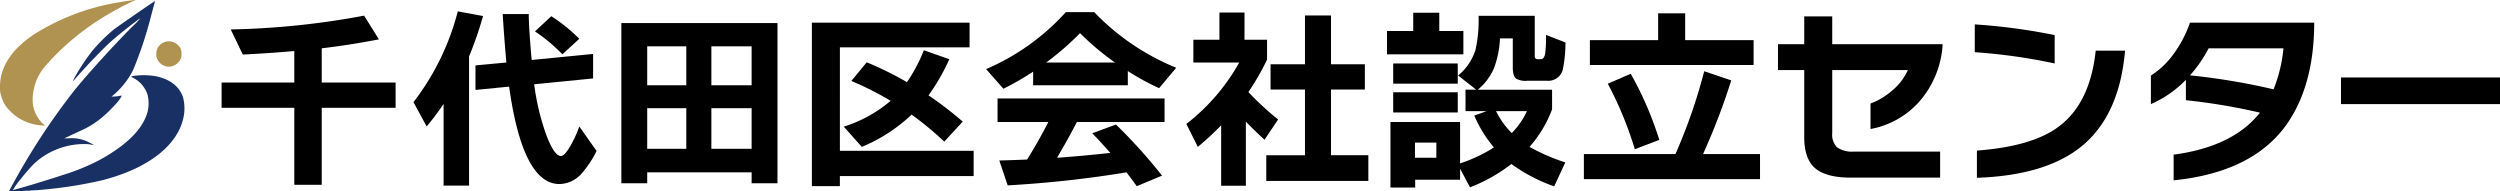
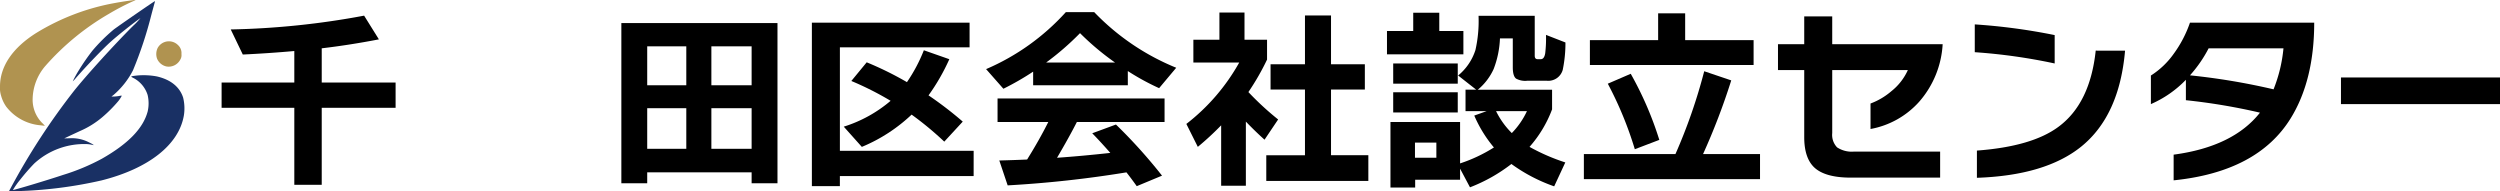
<svg xmlns="http://www.w3.org/2000/svg" width="475.582" height="36.418" viewBox="0 0 475.582 36.418">
  <defs>
    <clipPath id="a">
      <rect width="35.083" height="36.418" fill="none" />
    </clipPath>
    <clipPath id="b">
      <rect width="433.426" height="33.51" transform="translate(0 0)" fill="none" />
    </clipPath>
  </defs>
  <g transform="translate(-25.844 -31.838)">
    <g transform="translate(25.844 31.838)">
      <g transform="translate(0 0)" clip-path="url(#a)">
        <path d="M1.155,35.686A128,128,0,0,1,13.218,17.168c2.436-3.045,7.632-8.761,11.2-12.328a13.244,13.244,0,0,0,1.431-1.509c-1.34.927-4.2,3.2-5.617,4.465-1.462,1.3-4.645,4.622-6.666,6.938a4.365,4.365,0,0,1-.595.623,21.7,21.7,0,0,1,1.214-2.186,40.968,40.968,0,0,1,2.51-3.619,33.49,33.49,0,0,1,4.065-4.042C21.68,4.809,28.564.067,28.6.1a1.215,1.215,0,0,1-.076.4c-.052.211-.33,1.206-.6,2.223a75.121,75.121,0,0,1-3.482,10.52,15.455,15.455,0,0,1-3.7,4.7l-.407.31h.481a8.233,8.233,0,0,0,.989-.105,1.663,1.663,0,0,1,.506-.06,6.227,6.227,0,0,1-.671,1.032A25.83,25.83,0,0,1,18.6,22.174a16.893,16.893,0,0,1-4.252,2.64c-.912.421-1.961.912-2.329,1.086l-.665.316,1-.023a7.1,7.1,0,0,1,3.823.832,3.61,3.61,0,0,1,.768.444c0,.037-.083.029-.188-.006a6.517,6.517,0,0,0-1.018-.161A14.065,14.065,0,0,0,5.64,31a38.791,38.791,0,0,0-2.684,3.09,15.46,15.46,0,0,0-1.365,1.938c.083.076,6.575-1.868,9.516-2.857A40.23,40.23,0,0,0,18.5,30.092c5.029-2.859,7.865-5.784,8.724-8.994a6.877,6.877,0,0,0-.006-3.138A5.482,5.482,0,0,0,24.463,14.7c-.551-.281-.52-.3.646-.438a13.8,13.8,0,0,1,3.794.151c2.646.582,4.4,1.976,5.066,4.034a8.516,8.516,0,0,1,.144,3.4c-.943,5.563-6.666,10.088-15.645,12.357A81.958,81.958,0,0,1,2.226,36.252l-1.412.054Z" transform="translate(0.866 0.112)" fill="#193064" />
        <path d="M7.675,23.832a9.213,9.213,0,0,1-6.492-3.544,6.779,6.779,0,0,1-.981-2.1A4.814,4.814,0,0,1,0,16.45c0-3.823,2.4-7.359,6.93-10.2A43.155,43.155,0,0,1,21.979.549c1.276-.242,3.757-.6,3.809-.543a4.34,4.34,0,0,1-.642.3A46.635,46.635,0,0,0,20.7,2.644,48.247,48.247,0,0,0,8.61,12.567a9.91,9.91,0,0,0-2.4,6.242,6.263,6.263,0,0,0,1.831,4.6,5.539,5.539,0,0,1,.5.535c-.017-.006-.4-.062-.861-.114" transform="translate(0 0.001)" fill="#b09350" />
        <path d="M16.356,8.6a2.5,2.5,0,0,1-1.808-1.5,2.648,2.648,0,0,1,.12-2.027,2.44,2.44,0,0,1,3.868-.543,2.04,2.04,0,0,1,.656,1.7A1.638,1.638,0,0,1,18.965,7.3a2.49,2.49,0,0,1-2.609,1.3" transform="translate(15.327 4.048)" fill="#b09350" />
      </g>
    </g>
    <g transform="translate(68 34)">
      <g clip-path="url(#b)">
        <path d="M33.1,18.346H19.047V32.992H13.832V18.346H0V13.537H13.832V7.545q-4.992.444-9.8.666L1.738,3.44A153.029,153.029,0,0,0,27.11.814l2.811,4.512Q24.374,6.4,19.047,7.028v6.509H33.1Z" />
-         <path d="M47.075,33.14H42.23V17.606a51.154,51.154,0,0,1-3.218,4.29L36.5,17.273A47.721,47.721,0,0,0,44.93,0l4.808.888a70.05,70.05,0,0,1-2.663,7.693Zm24.263-6.584a19.755,19.755,0,0,1-2.848,4.291,5.775,5.775,0,0,1-4.216,2q-6.992,0-9.58-18.53l-6.4.629V10.282l5.88-.554q-.444-4.956-.7-9.21H58.43q0,2.478.554,8.729L70.672,8.1v4.66L59.465,13.87A45.068,45.068,0,0,0,61.8,23.6q1.515,3.92,2.736,3.92.7,0,1.776-1.85A22.413,22.413,0,0,0,68.046,21.9ZM68.046,5.215,64.828,8.174A31.6,31.6,0,0,0,59.613,3.81L62.72.925a31.8,31.8,0,0,1,5.326,4.29" />
        <path d="M105.746,32.7h-4.919V30.625H80.965V32.7H76.046V2.22h29.7ZM88.4,6.657H80.965v7.4H88.4Zm0,11.762H80.965v7.73H88.4ZM100.827,6.657H93.171v7.4h7.656Zm0,11.762H93.171v7.73h7.656Z" />
        <path d="M143.061,31.328H117.615v1.923h-5.326V2.146h30v4.7h-24.67V26.52h25.446ZM138.438,9.1a39.124,39.124,0,0,1-3.958,6.88,69.116,69.116,0,0,1,6.51,4.993l-3.514,3.809a61.374,61.374,0,0,0-6.213-5.141,31.06,31.06,0,0,1-9.469,6.14l-3.439-3.847a25.42,25.42,0,0,0,8.913-4.919,58.92,58.92,0,0,0-7.471-3.772l2.922-3.551a62.97,62.97,0,0,1,7.656,3.772A30.225,30.225,0,0,0,133.593,7.4Z" />
        <path d="M172.394,14.055H154.382V11.466a51.792,51.792,0,0,1-5.659,3.255l-3.292-3.735A43.584,43.584,0,0,0,160.6.149h5.4A45.235,45.235,0,0,0,181.6,10.727l-3.255,3.883a46.131,46.131,0,0,1-5.955-3.255Zm-.259,16.57a212.676,212.676,0,0,1-22.6,2.478l-1.591-4.734q2.775-.073,5.289-.185,2.331-3.735,4.032-7.139h-9.654V16.571h31.771v4.474H162.7q-1.407,2.775-3.773,6.806,4.771-.333,10.134-.925-1.85-2.108-3.439-3.735l4.512-1.664a98.175,98.175,0,0,1,8.765,9.726l-4.808,2q-1.108-1.554-1.96-2.626M156.86,9.728h13.093A50.123,50.123,0,0,1,163.3,4.143a52.444,52.444,0,0,1-6.436,5.585" />
        <path d="M194.848,33.177h-4.7v-11.5a54.909,54.909,0,0,1-4.439,4.1l-2.182-4.364A38.428,38.428,0,0,0,193.59,9.728h-8.728V5.4h4.956V.222h4.771V5.4h4.29V9.173a46.2,46.2,0,0,1-3.55,6.177,54.682,54.682,0,0,0,5.658,5.214L198.4,24.411q-1.7-1.516-3.551-3.439Zm23.3-.925H198.732V27.37h7.36v-12.5h-6.547V10.061h6.547V.777h4.956v9.284h6.435v4.807h-6.435v12.5h7.1Z" />
        <path d="M236.229,8.174H221.693V3.735h4.993V.258h4.957V3.735h4.586ZM235.6,32.03h-8.545v1.479h-4.7V21.045H235.6v7.878a28.821,28.821,0,0,0,6.436-3.033,24.293,24.293,0,0,1-3.737-6.066l2.368-.851h-4.032V14.9h2.034l-3.44-2.7a10.338,10.338,0,0,0,3.292-4.846,25.1,25.1,0,0,0,.592-6.51H249.8V8.432c0,.445.183.666.554.666h.592q.666,0,.85-1.146a24.354,24.354,0,0,0,.148-3.477l3.7,1.443a25.087,25.087,0,0,1-.518,5.214A2.857,2.857,0,0,1,252.1,13.2h-3.737a3.6,3.6,0,0,1-2.108-.407q-.627-.48-.629-2.145V5.141h-2.44a18.108,18.108,0,0,1-1.2,5.825,11.007,11.007,0,0,1-3.015,3.939h14.129V18.64a22.843,22.843,0,0,1-4.291,7.139,37.646,37.646,0,0,0,6.806,2.959L253.5,33.287a31.362,31.362,0,0,1-8.138-4.253,31.142,31.142,0,0,1-7.877,4.438l-1.886-3.55Zm-.444-18.272h-12.28V9.911h12.28Zm0,5.474h-12.28V15.386h12.28Zm-4.069,5.733h-4.069V27.85h4.069Zm14.351-1.812a15.075,15.075,0,0,0,2.884-4.18h-5.881a15.346,15.346,0,0,0,3,4.18" />
        <path d="M292.658,31.919h-33.51V27.147h17.421a103.407,103.407,0,0,0,5.474-15.756l5.141,1.739a126.273,126.273,0,0,1-5.364,14.017h10.838Zm-1.222-21.711H260.294V5.474h12.983V.37h5.141v5.1h13.018ZM273.5,24.448l-4.66,1.775A69.149,69.149,0,0,0,263.7,13.759l4.363-1.886A64.793,64.793,0,0,1,273.5,24.448" />
        <path d="M327.4,6.251a18.117,18.117,0,0,1-4.438,10.911,16.323,16.323,0,0,1-9.284,5.215V17.531a13.157,13.157,0,0,0,3.994-2.367,10.754,10.754,0,0,0,3.107-3.994H306.394V23.153a3.427,3.427,0,0,0,.925,2.719,5.063,5.063,0,0,0,3.254.8h16.348v4.956H309.944q-4.881,0-6.953-1.923-1.923-1.812-1.923-5.77V11.17h-4.993V6.251h4.993V.962h5.326V6.251Z" />
        <path d="M348.71,9.912a107.01,107.01,0,0,0-15.2-2.144V2.479a113.214,113.214,0,0,1,15.2,2.034ZM362.1,7.472q-1.072,12.391-8.359,18.271-6.805,5.474-19.824,5.917V26.483q10.466-.778,15.5-4.513,6.029-4.438,7.1-14.5Z" />
        <path d="M398.082,2.145q0,10.949-4.475,18.2-6.288,10.173-22.266,11.8V27.258q11.317-1.515,16.422-7.989A114.7,114.7,0,0,0,373.671,16.9V13.019a20.706,20.706,0,0,1-6.657,4.623V12.206a15.428,15.428,0,0,0,4.346-4.143,22.211,22.211,0,0,0,3.088-5.918Zm-5.844,4.882H378a24.61,24.61,0,0,1-3.551,5.142,126.31,126.31,0,0,1,15.9,2.663,28.066,28.066,0,0,0,1.886-7.8" />
        <rect width="30.254" height="5.067" transform="translate(403.172 12.576)" />
      </g>
    </g>
  </g>
</svg>